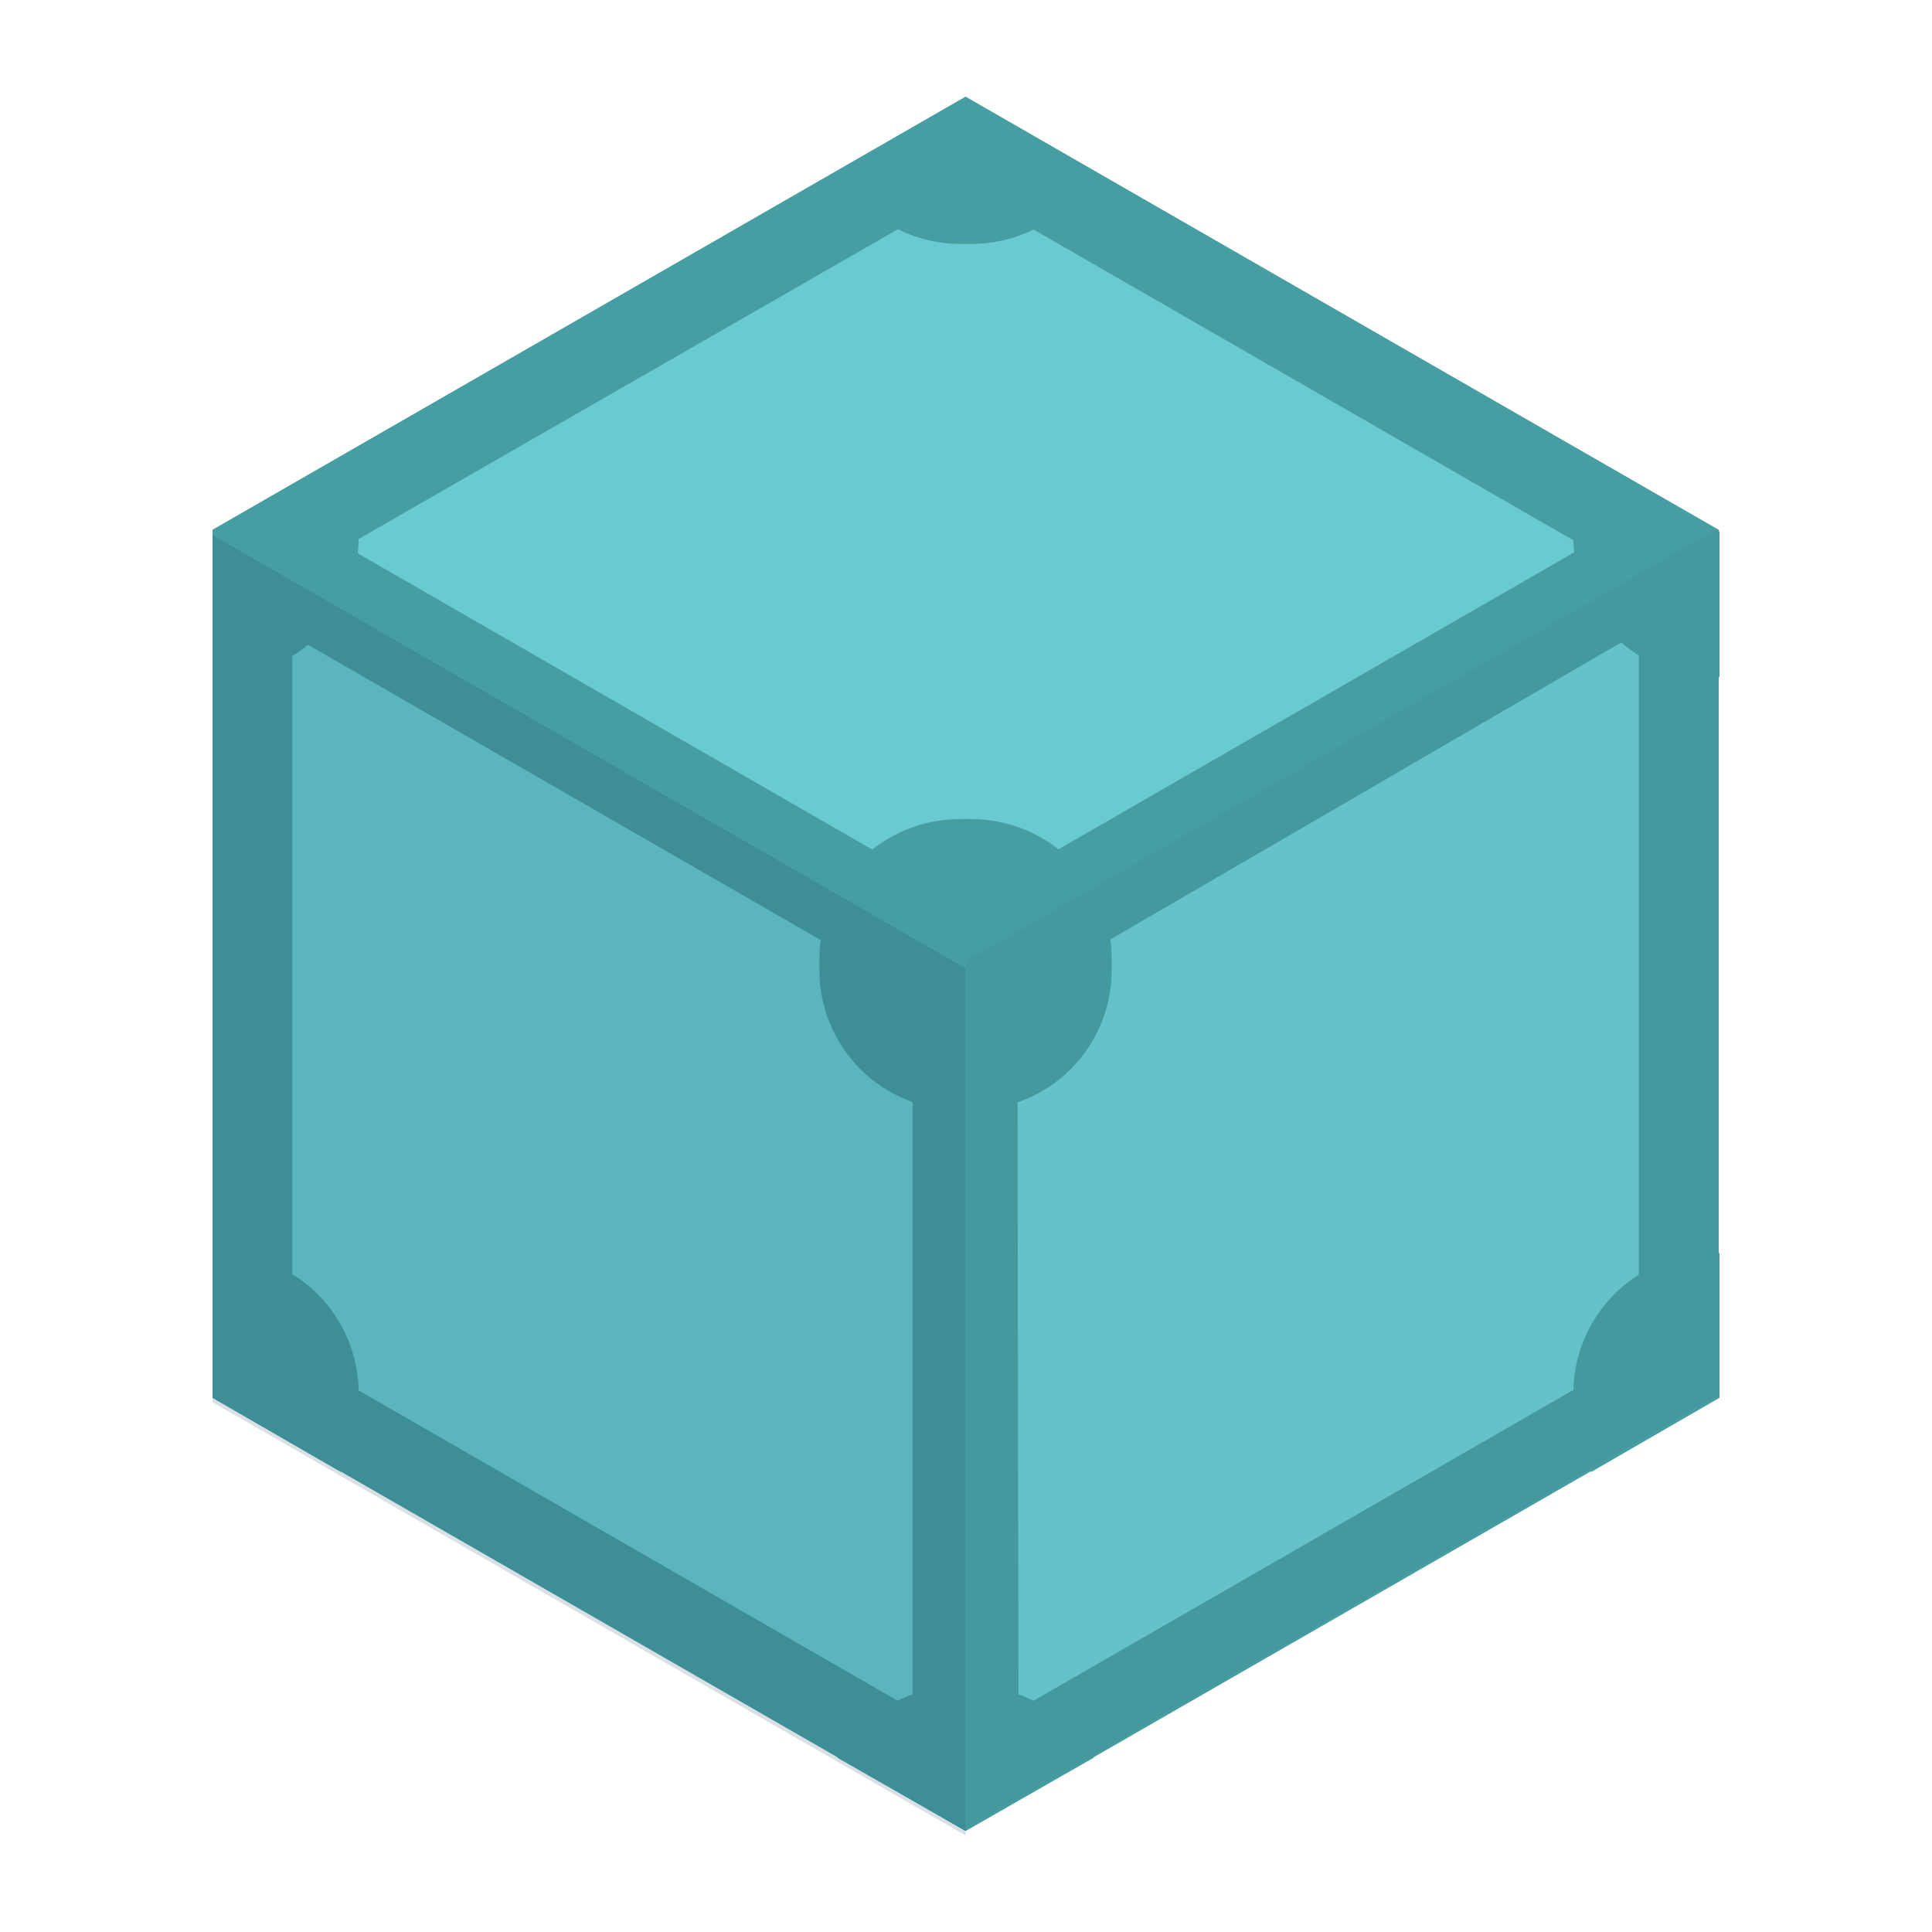
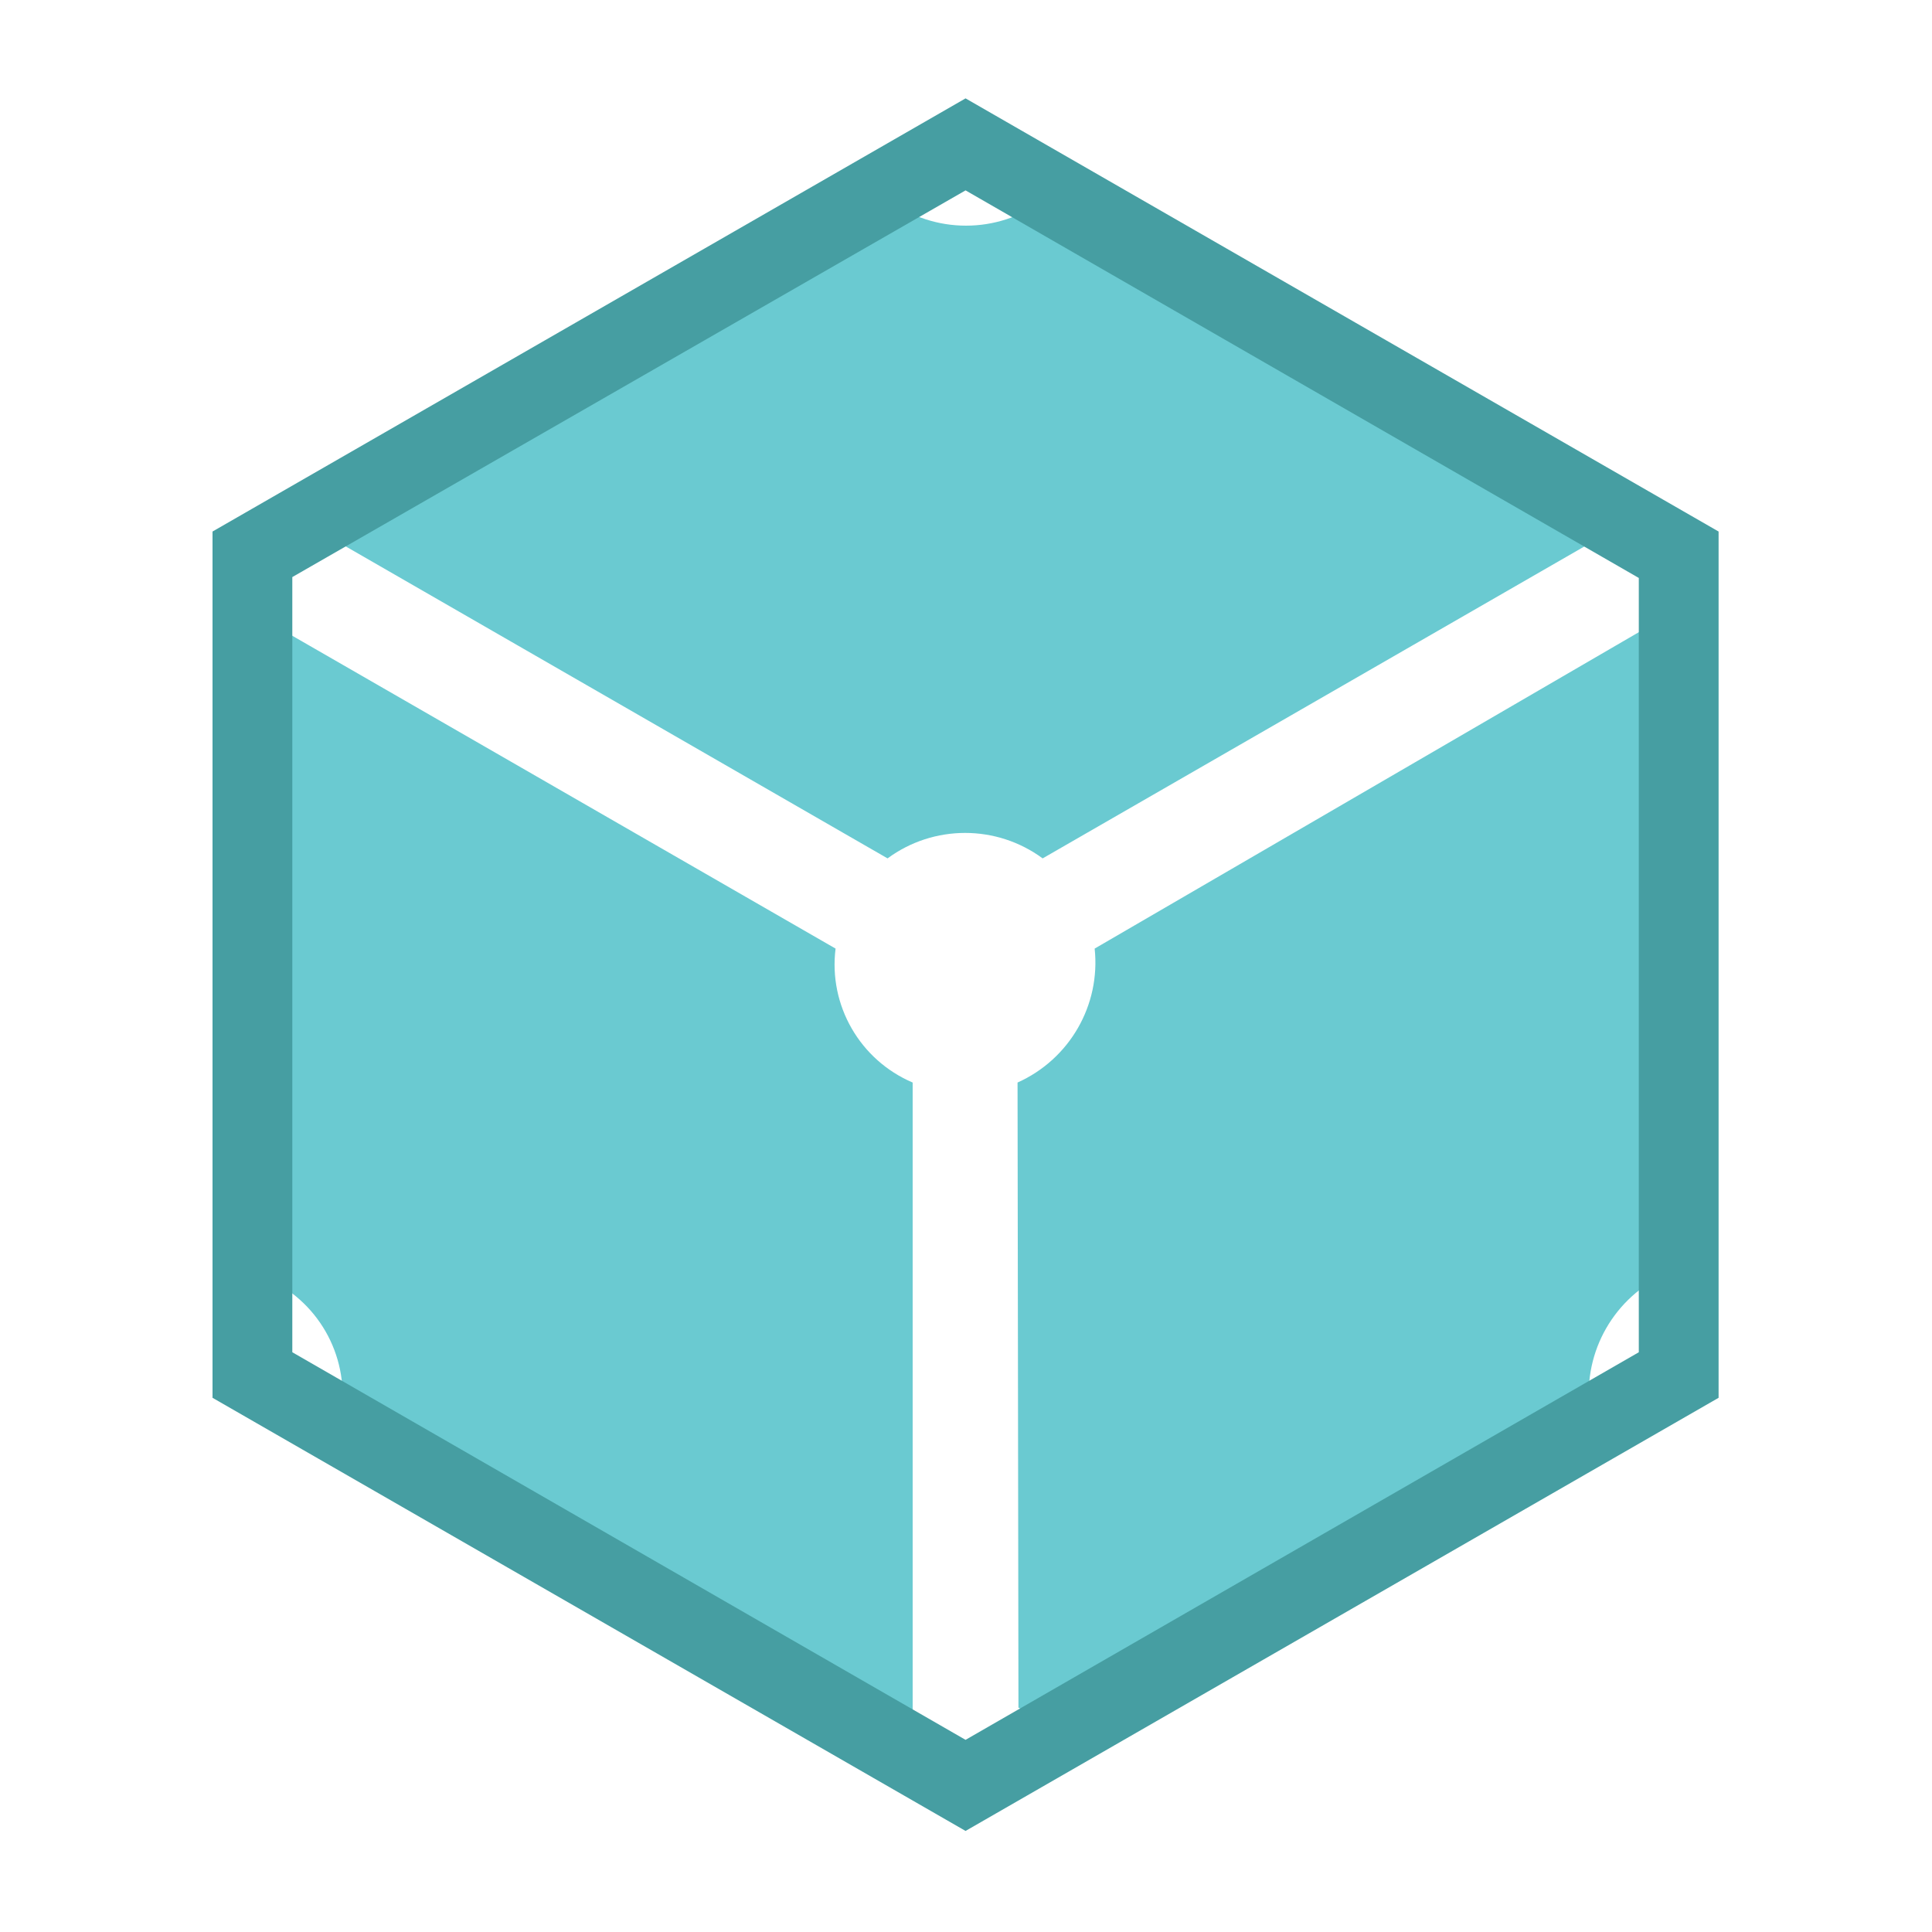
<svg xmlns="http://www.w3.org/2000/svg" width="100" height="100" viewBox="0 0 100 100" fill="none">
-   <path d="M11 72.257L49.977 94.676L88.954 72.257V27.419L49.977 5L11 27.419V72.257Z" fill="#469EA2" />
  <path d="M45.986 10.362L17.682 26.633C17.728 27.141 17.728 27.651 17.682 28.159L45.94 44.43C48.325 42.673 51.582 42.673 53.967 44.43L82.225 28.159C82.179 27.651 82.179 27.141 82.225 26.633L54.014 10.362C51.629 12.119 48.372 12.119 45.986 10.362ZM84.963 32.642L56.659 49.099C56.973 52.026 55.363 54.824 52.668 56.032L52.715 88.39C53.172 88.591 53.608 88.839 54.014 89.129L82.272 72.858C81.957 69.931 83.567 67.133 86.262 65.924V33.382C85.81 33.171 85.376 32.923 84.963 32.642ZM14.991 32.827C14.584 33.118 14.149 33.366 13.691 33.567V66.109C16.424 67.277 18.051 70.104 17.682 73.043L45.94 89.314C46.346 89.024 46.782 88.776 47.239 88.575V56.032C44.507 54.865 42.88 52.037 43.249 49.099L14.991 32.827Z" fill="#6ACAD1" />
  <path d="M49.977 9.854L84.824 29.915V69.992L49.977 90.054L15.13 69.992V29.869L49.977 9.854ZM49.977 5.092L11 27.512V72.35L49.977 94.769L88.954 72.35V27.512L49.977 5.092Z" fill="#469EA2" />
-   <path d="M50.255 57.465H49.698C47.765 57.47 45.909 56.707 44.542 55.345C43.174 53.983 42.408 52.134 42.413 50.208V49.653C42.408 47.727 43.174 45.878 44.542 44.516C45.909 43.154 47.765 42.391 49.698 42.396H50.255C52.189 42.391 54.045 43.154 55.412 44.516C56.779 45.878 57.545 47.727 57.54 49.653V50.208C57.545 52.134 56.779 53.983 55.412 55.345C54.045 56.707 52.189 57.47 50.255 57.465ZM50.255 87.28H49.698C47.063 87.272 44.63 88.688 43.342 90.978L49.977 94.769L56.612 90.978C55.324 88.688 52.891 87.272 50.255 87.28ZM89 64.861H88.722C86.788 64.856 84.932 65.619 83.565 66.981C82.198 68.344 81.432 70.192 81.437 72.119V72.673C81.43 73.905 81.75 75.117 82.365 76.186L89 72.35V64.861ZM82.365 23.721C81.756 24.793 81.436 26.003 81.437 27.234V27.789C81.432 29.715 82.198 31.564 83.565 32.926C84.932 34.288 86.788 35.051 88.722 35.046H89V27.512L82.365 23.721ZM49.977 5.092L43.342 8.883C44.624 11.186 47.055 12.618 49.698 12.627H50.255C52.891 12.635 55.324 11.22 56.612 8.929L49.977 5.092ZM17.635 23.675L11 27.512V35.046H11.278C13.212 35.051 15.068 34.288 16.435 32.926C17.802 31.564 18.568 29.715 18.563 27.789V27.234C18.548 25.99 18.229 24.769 17.635 23.675ZM11.278 64.861H11V72.35L17.635 76.186C18.244 75.115 18.564 73.905 18.563 72.673V72.119C18.568 70.192 17.802 68.344 16.435 66.981C15.068 65.619 13.212 64.856 11.278 64.861Z" fill="#469EA2" />
-   <path d="M49.977 95V50.116L11 27.697V72.581L49.977 95Z" fill="#083B54" fill-opacity="0.15" />
-   <path d="M89 72.165V27.327L50.023 49.746V94.63L89 72.165Z" fill="#083B54" fill-opacity="0.05" />
</svg>